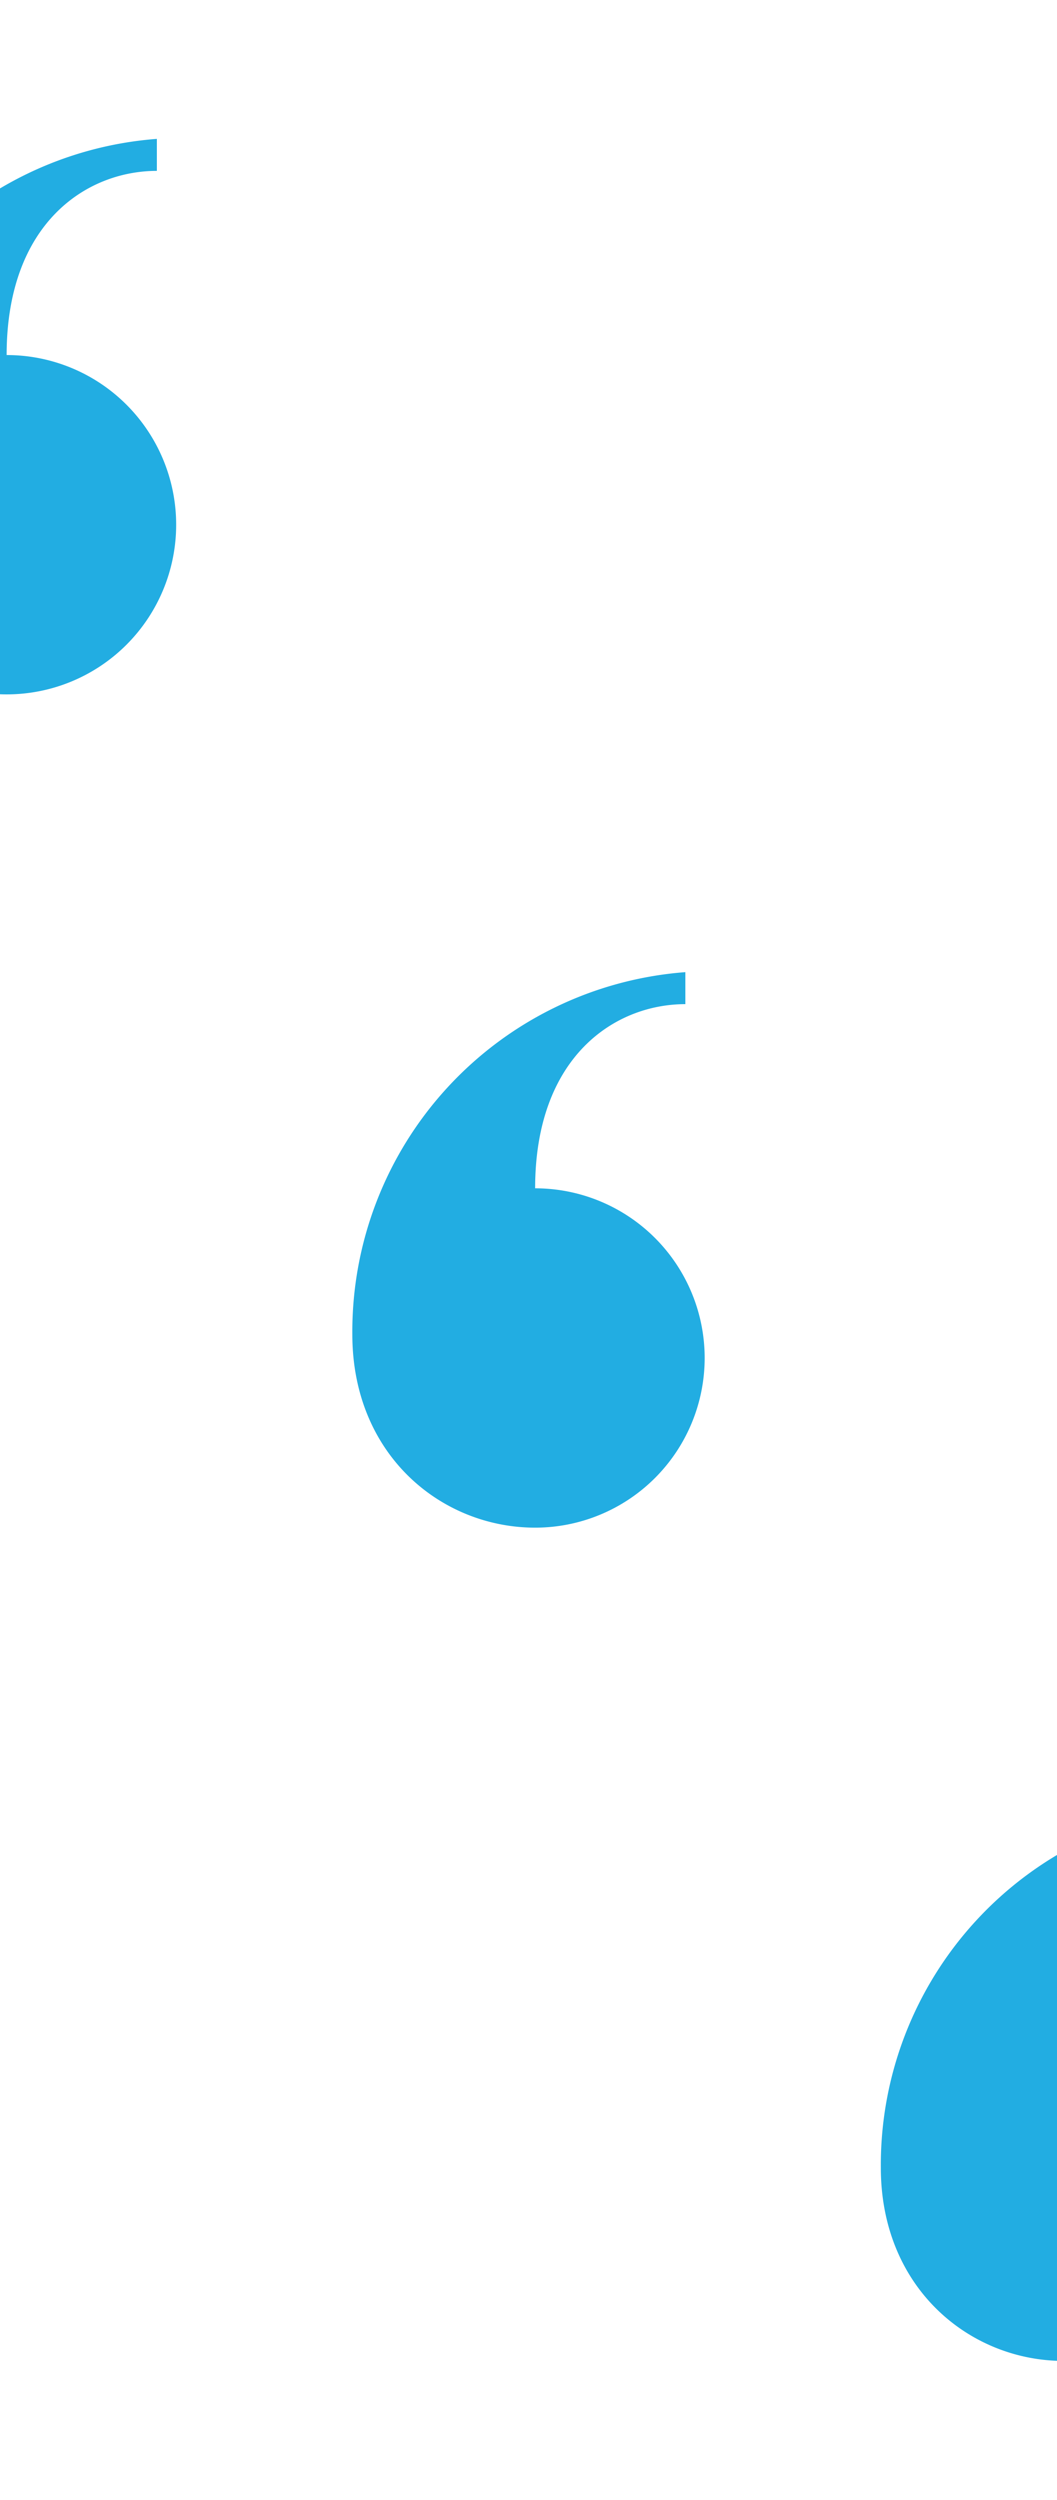
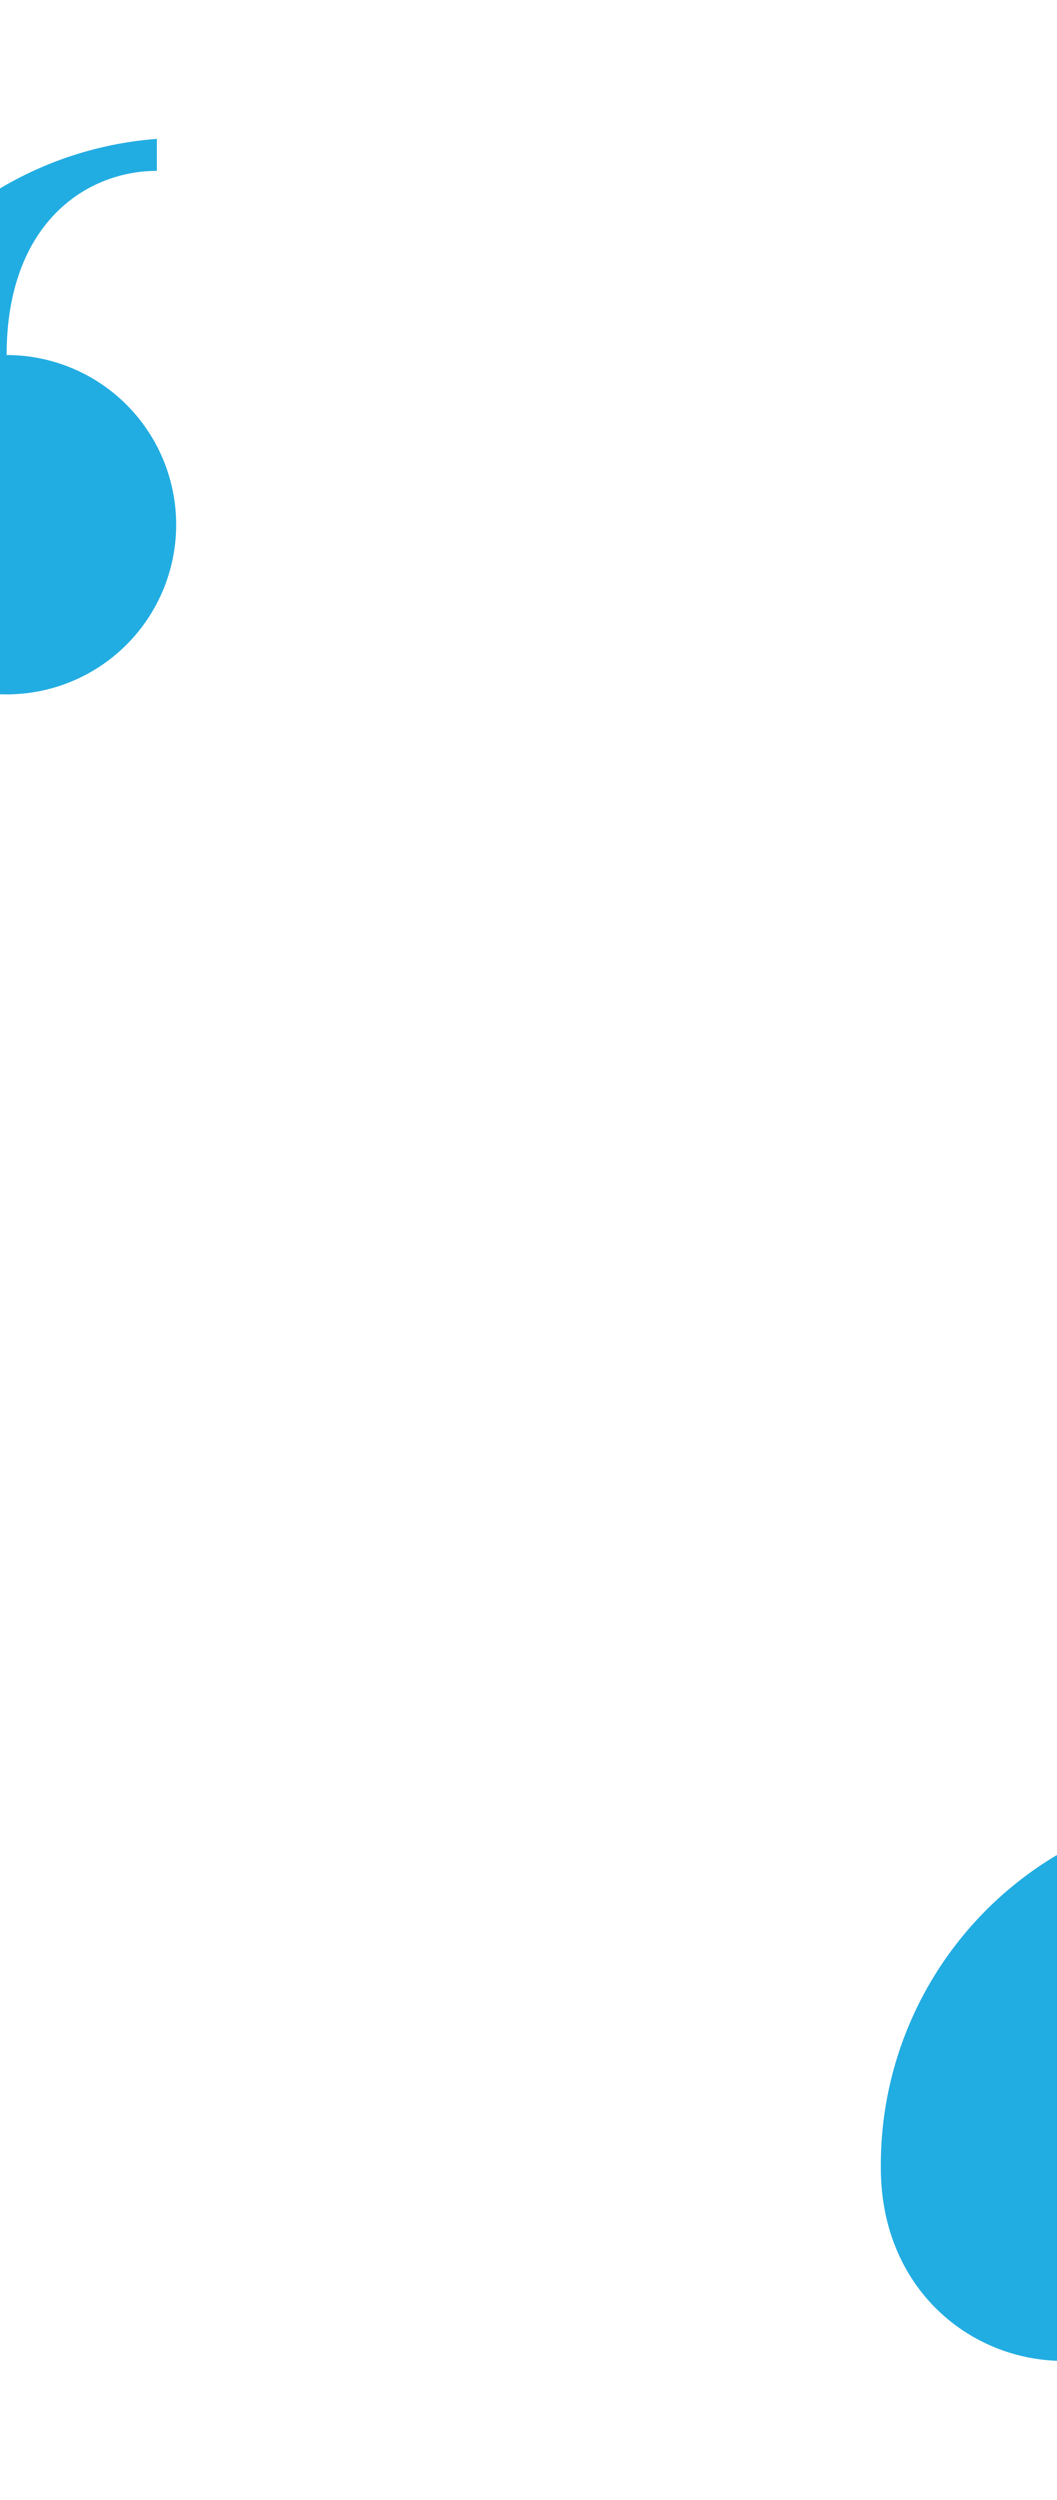
<svg xmlns="http://www.w3.org/2000/svg" viewBox="40 0 3504 8280">
  <path fill="#22ade2" d="M560 460A1194 1194 0 0 0-544 1660c0 400 296 640 606 640a562 562 0 1 0 0-1124c0-436 264-610 498-610z" />
-   <path fill="#22ade2" d="M2312 3220a1194 1194 0 0 0-1104 1200c0 400 296 640 606 640a562 562 0 1 0 0-1124c0-436 264-610 498-610z" />
  <path fill="#22ade2" d="M4064 5980a1194 1194 0 0 0-1104 1200c0 400 296 640 606 640a562 562 0 1 0 0-1124c0-436 264-610 498-610z" />
</svg>